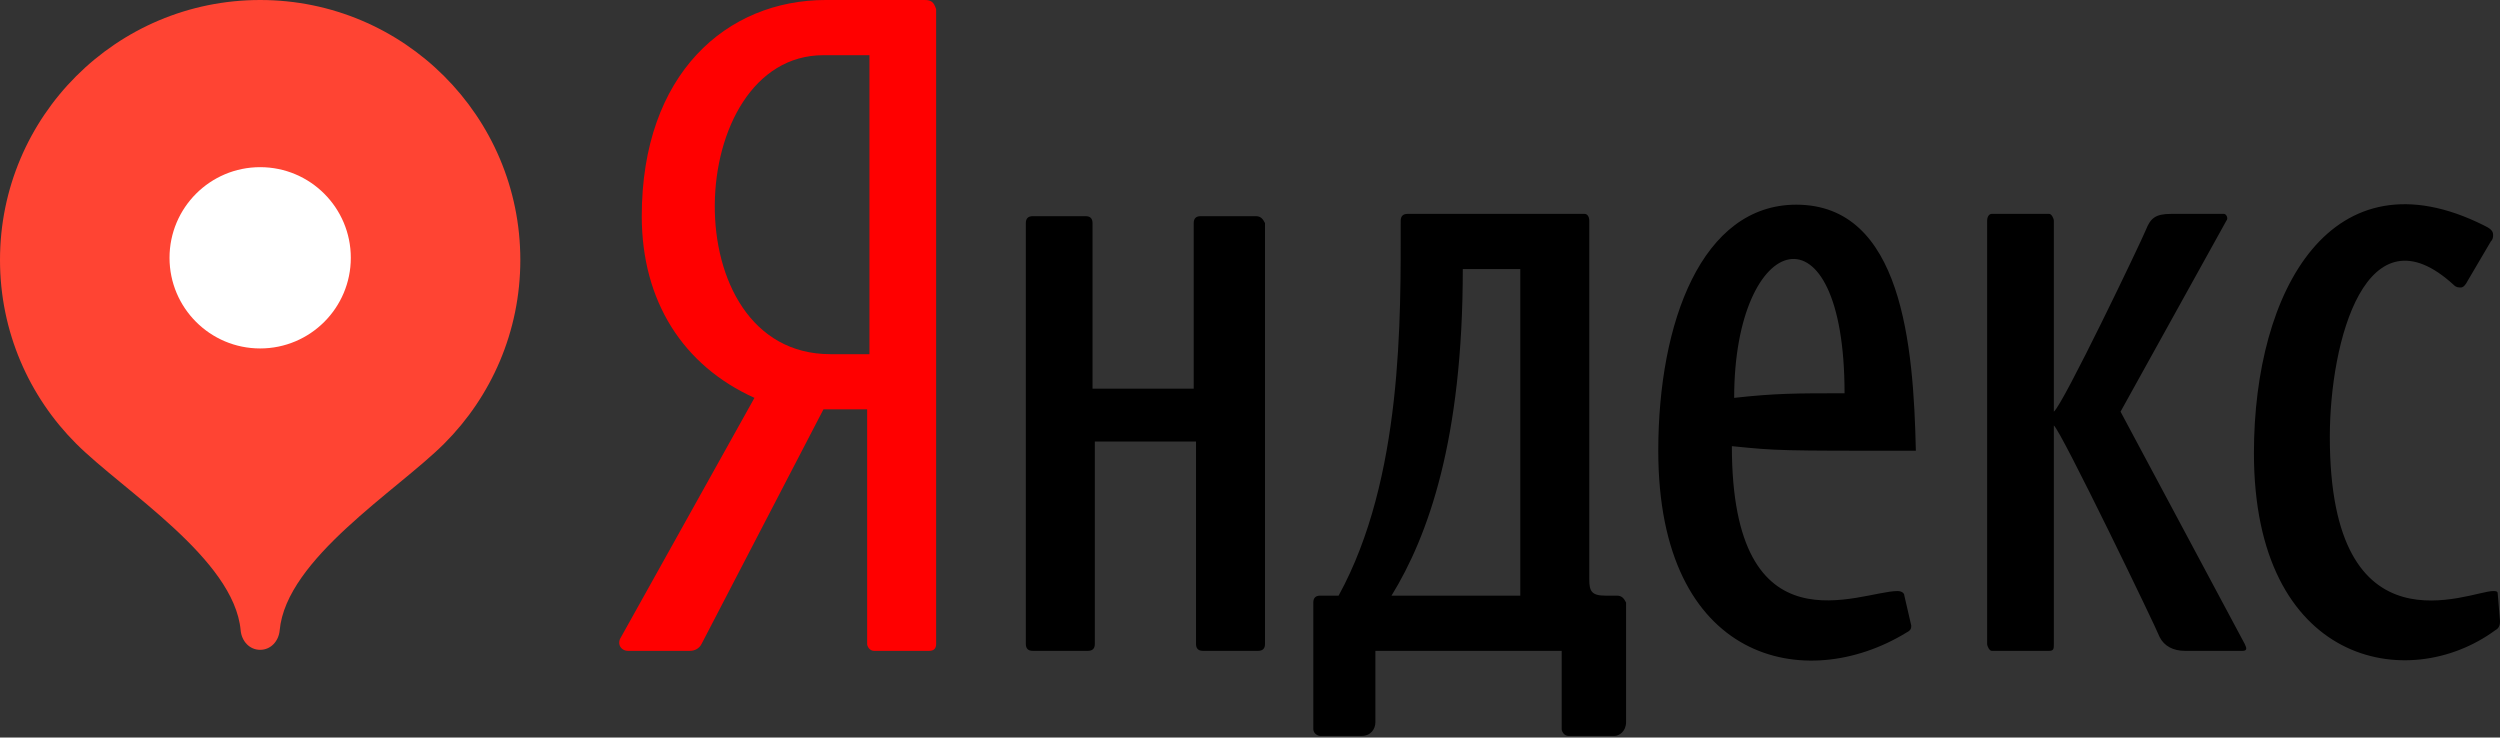
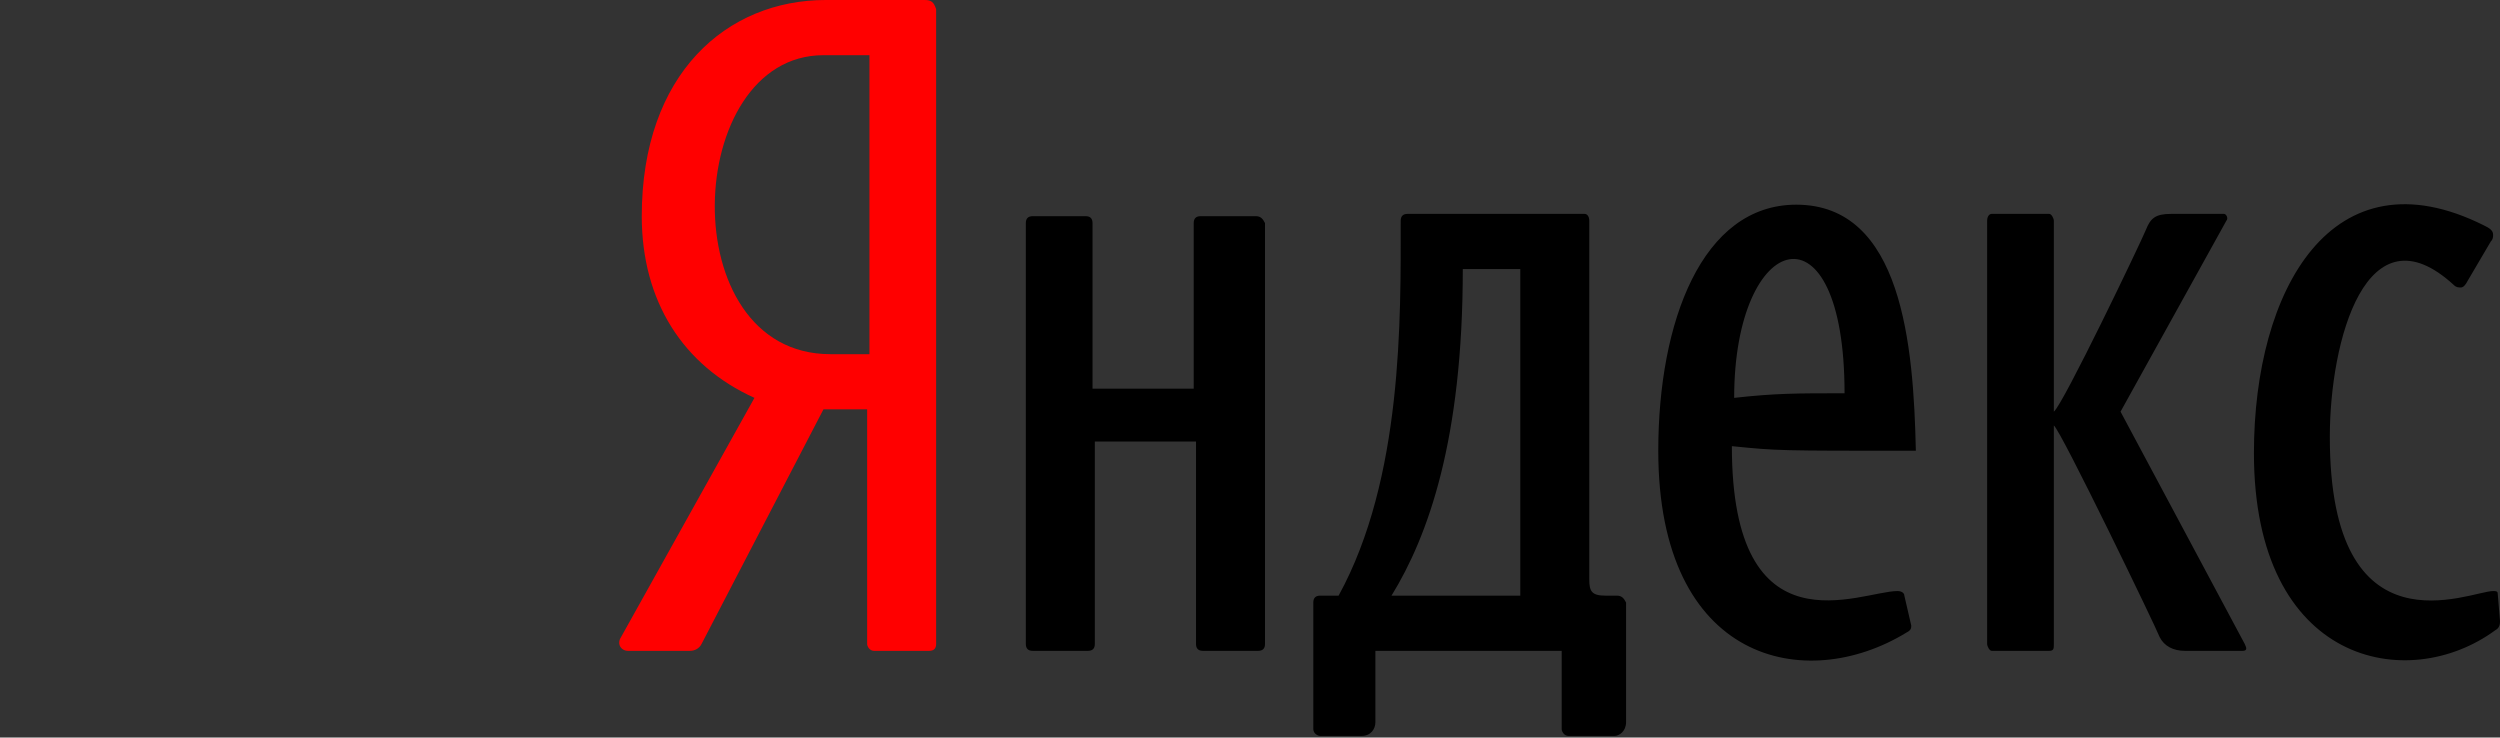
<svg xmlns="http://www.w3.org/2000/svg" width="400" height="118" viewBox="0 0 400 118" fill="none">
  <rect x="0" y="0" width="400" height="118" fill="#333333" stroke="none" />
  <path d="M147.942 0H132.12C116.297 0 102.682 11.775 102.682 34.589C102.682 48.204 109.306 58.507 120.713 63.658L99.371 101.927C98.635 103.031 99.371 104.135 100.474 104.135H110.409C111.145 104.135 111.881 103.767 112.249 103.031L131.752 65.498H138.743V103.031C138.743 103.399 139.111 104.135 139.847 104.135H148.678C149.414 104.135 149.782 103.767 149.782 103.031V1.472C149.414 0.368 149.046 0 147.942 0ZM138.743 56.667H132.856C107.466 56.667 109.306 8.831 131.752 8.831H139.111V56.667H138.743Z" fill="#FF0000" />
  <path d="M200.93 34.589H192.098C191.362 34.589 190.994 34.957 190.994 35.693V62.186H174.804V35.693C174.804 34.957 174.436 34.589 173.7 34.589H165.237C164.501 34.589 164.133 34.957 164.133 35.693V103.031C164.133 103.767 164.501 104.135 165.237 104.135H174.068C174.804 104.135 175.172 103.767 175.172 103.031V70.65H191.362V103.031C191.362 103.767 191.73 104.135 192.466 104.135H201.298C202.034 104.135 202.401 103.767 202.401 103.031V35.693C202.034 34.957 201.666 34.589 200.93 34.589ZM399.632 94.936C399.632 94.568 399.264 94.568 398.896 94.568C395.217 94.568 372.771 105.239 372.771 69.914C372.771 54.459 378.658 32.749 392.641 45.628C393.009 45.996 393.377 45.996 393.745 45.996C394.113 45.996 394.481 45.628 394.849 44.892L398.528 38.636C398.896 38.269 398.896 37.901 398.896 37.533C398.896 36.797 398.16 36.429 397.424 36.061C373.139 23.918 360.628 46.364 360.628 72.49C360.628 106.343 385.282 111.126 399.264 100.823C400 100.455 400 99.719 400 99.351L399.632 94.936ZM339.286 65.866L356.212 35.325C356.58 34.957 356.212 34.221 355.844 34.221H347.381C344.805 34.221 344.069 34.957 343.333 36.797C342.597 38.636 330.086 64.762 328.614 65.866V35.325C328.614 34.957 328.247 34.221 327.879 34.221H318.679C318.311 34.221 317.943 34.589 317.943 35.325V103.031C317.943 103.399 318.311 104.135 318.679 104.135H327.879C328.614 104.135 328.614 103.767 328.614 103.031V68.074C329.718 68.81 345.173 100.823 345.541 101.927C346.277 103.399 347.749 104.135 349.589 104.135H358.788C359.524 104.135 359.524 103.767 359.156 103.031L339.286 65.866ZM258.701 95.303H256.861C254.653 95.303 254.285 94.568 254.285 92.728V35.325C254.285 34.589 253.917 34.221 253.549 34.221H225.215C224.48 34.221 224.112 34.589 224.112 35.325C224.112 50.779 224.48 76.537 214.176 95.303H211.233C210.497 95.303 210.129 95.671 210.129 96.407V116.646C210.129 117.382 210.865 117.75 211.233 117.75H217.856C219.328 117.75 220.064 116.646 220.064 115.542V104.135H249.869V116.646C249.869 117.014 250.237 117.75 250.973 117.75H258.333C259.069 117.75 260.172 117.014 260.172 115.542V96.407C259.804 95.671 259.437 95.303 258.701 95.303ZM243.246 95.303H222.64C228.527 85.736 234.047 70.282 234.047 43.052H243.246V95.303ZM287.402 32.749C272.315 32.749 265.324 51.515 265.324 72.122C265.324 105.975 288.874 111.126 305.065 101.191C305.8 100.823 305.8 100.455 305.8 100.087L304.697 95.303C304.697 94.936 304.329 94.568 303.593 94.568C297.705 94.568 277.099 104.871 277.099 71.386C284.458 72.122 284.458 72.122 306.536 72.122C306.168 55.195 304.329 32.749 287.402 32.749ZM277.467 63.658C277.467 36.797 295.129 31.645 295.129 62.922C287.402 62.922 284.09 62.922 277.467 63.658Z" fill="black" />
-   <path d="M41.626 0C18.636 0 0 18.619 0 41.589C0 53.069 4.656 63.464 12.186 70.989C19.718 78.519 37.464 89.415 38.504 100.852C38.66 102.567 39.903 103.971 41.626 103.971C43.349 103.971 44.592 102.567 44.748 100.852C45.789 89.415 63.534 78.519 71.066 70.989C78.596 63.464 83.252 53.069 83.252 41.589C83.252 18.619 64.616 0 41.626 0Z" fill="#FF4433" />
-   <path d="M41.626 55.752C49.636 55.752 56.13 49.259 56.13 41.249C56.13 33.239 49.636 26.746 41.626 26.746C33.616 26.746 27.123 33.239 27.123 41.249C27.123 49.259 33.616 55.752 41.626 55.752Z" fill="white" />
</svg>